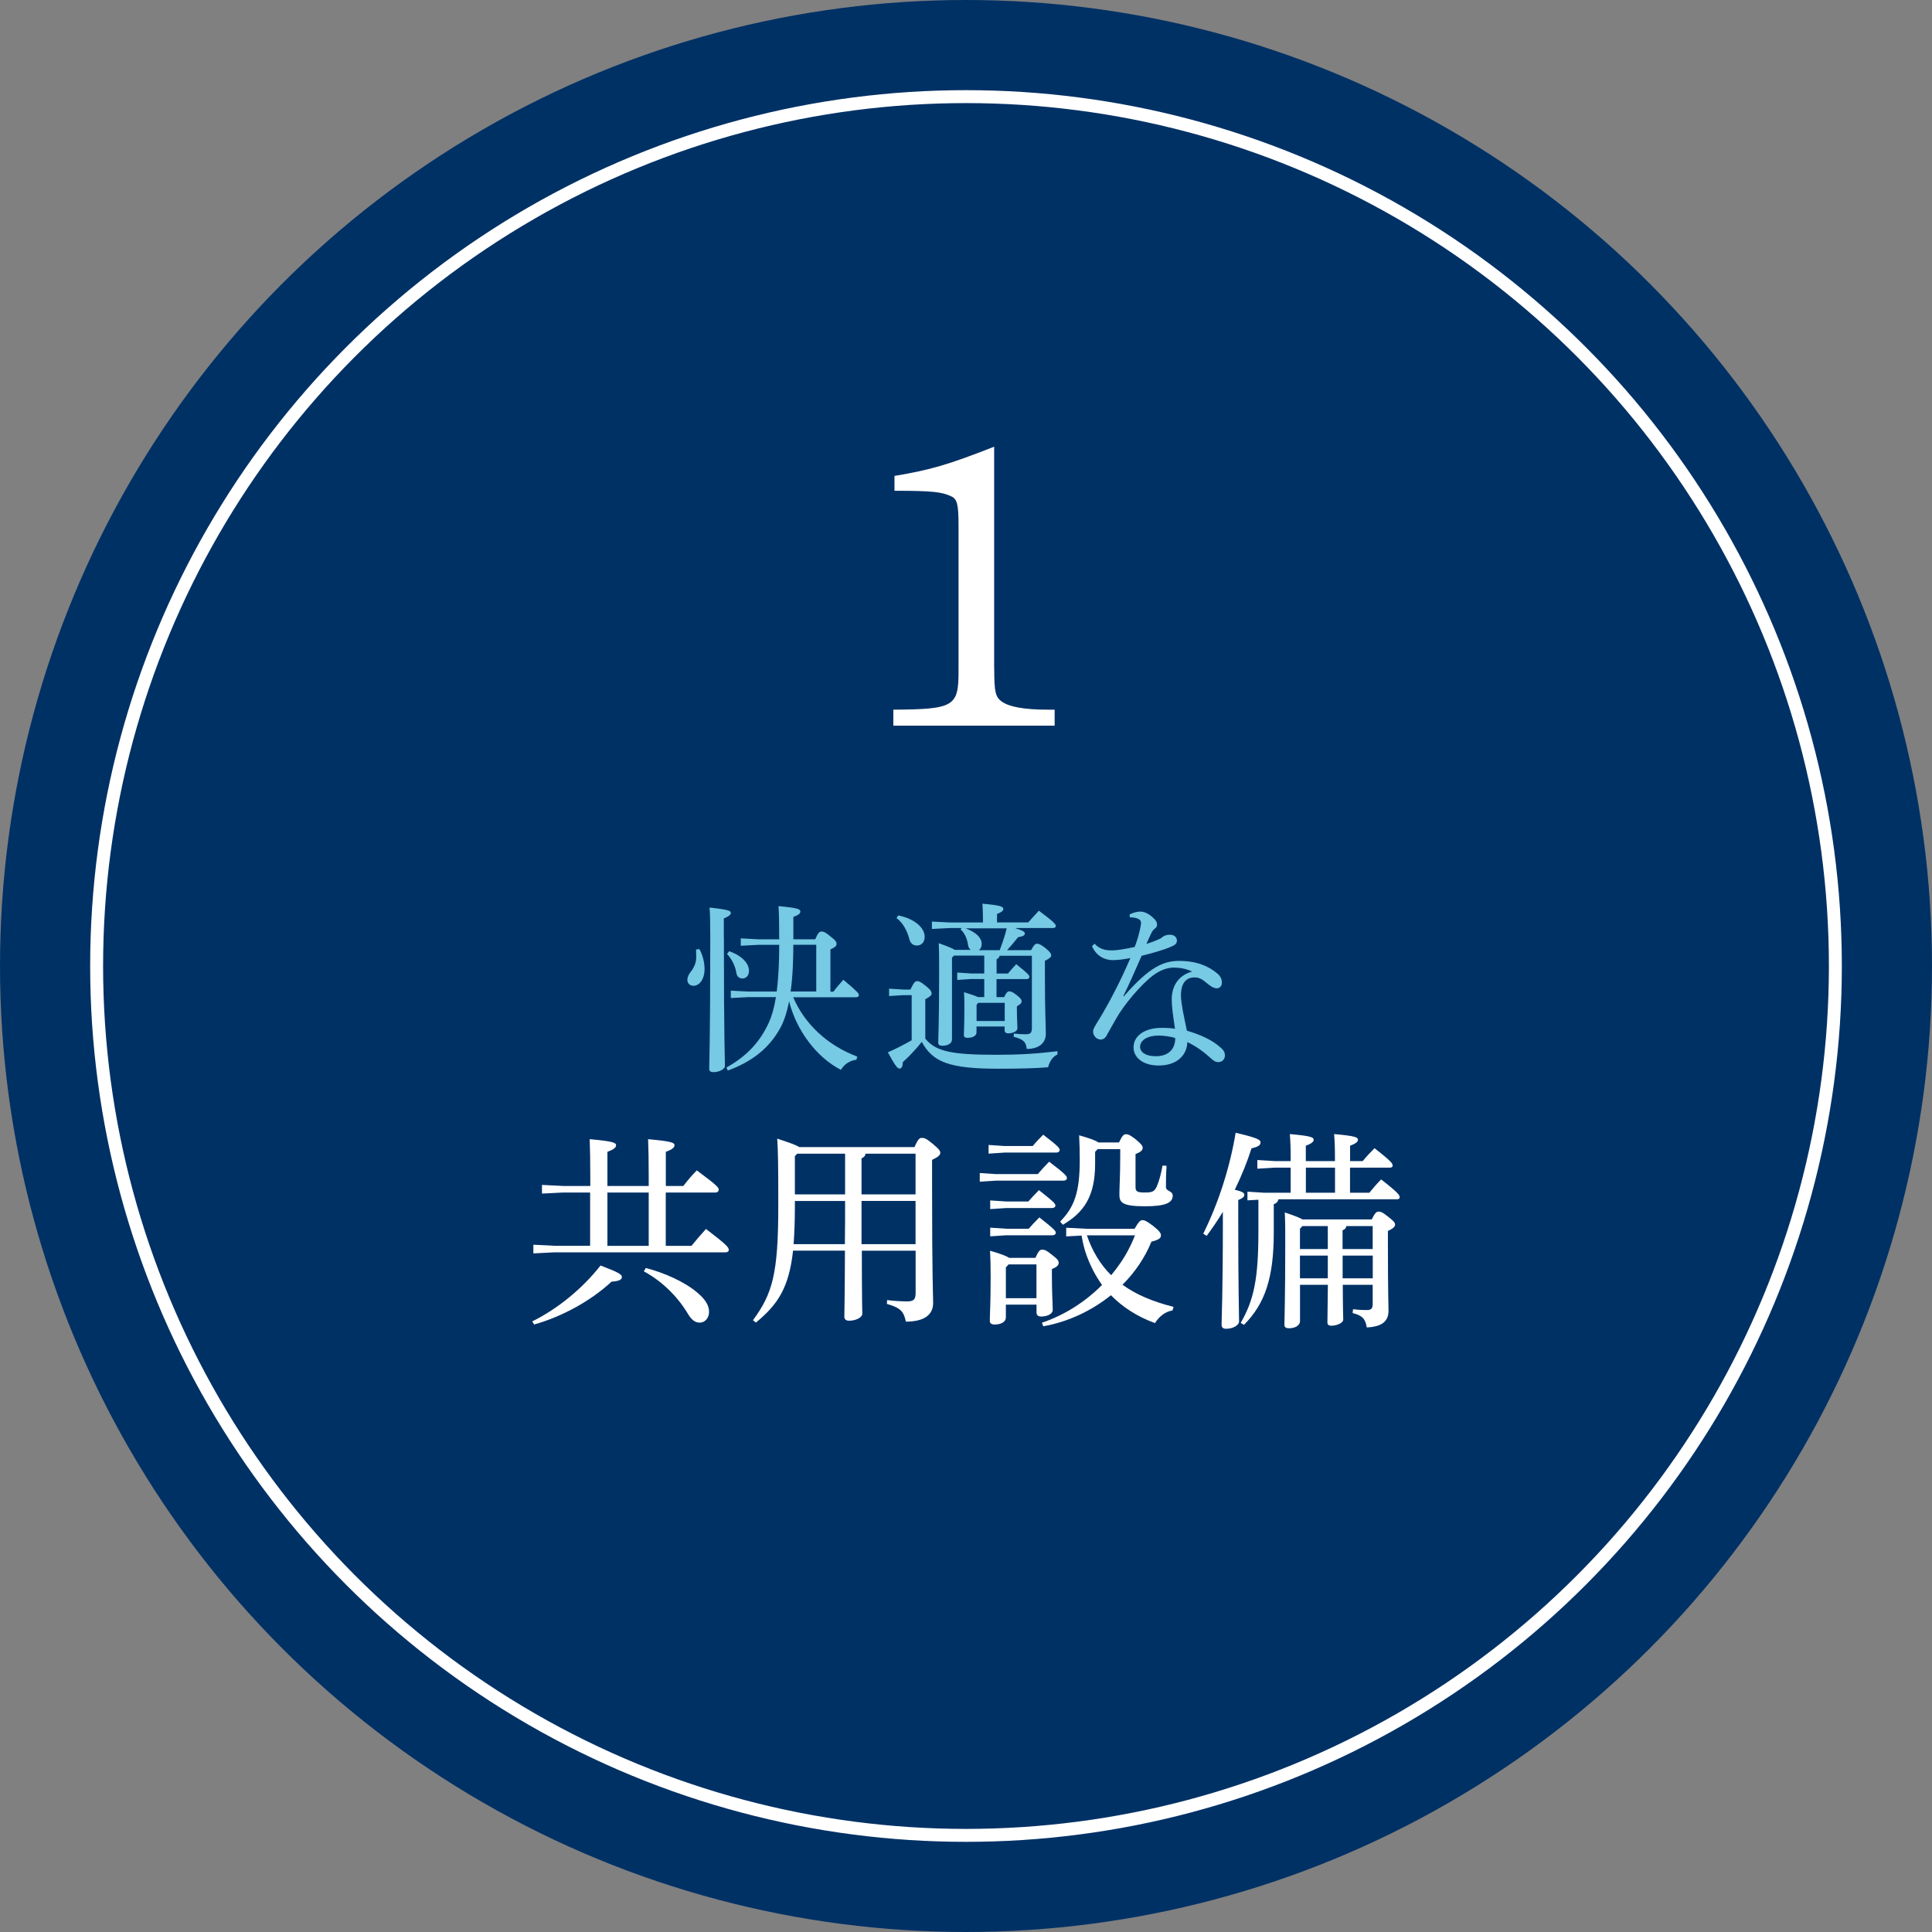
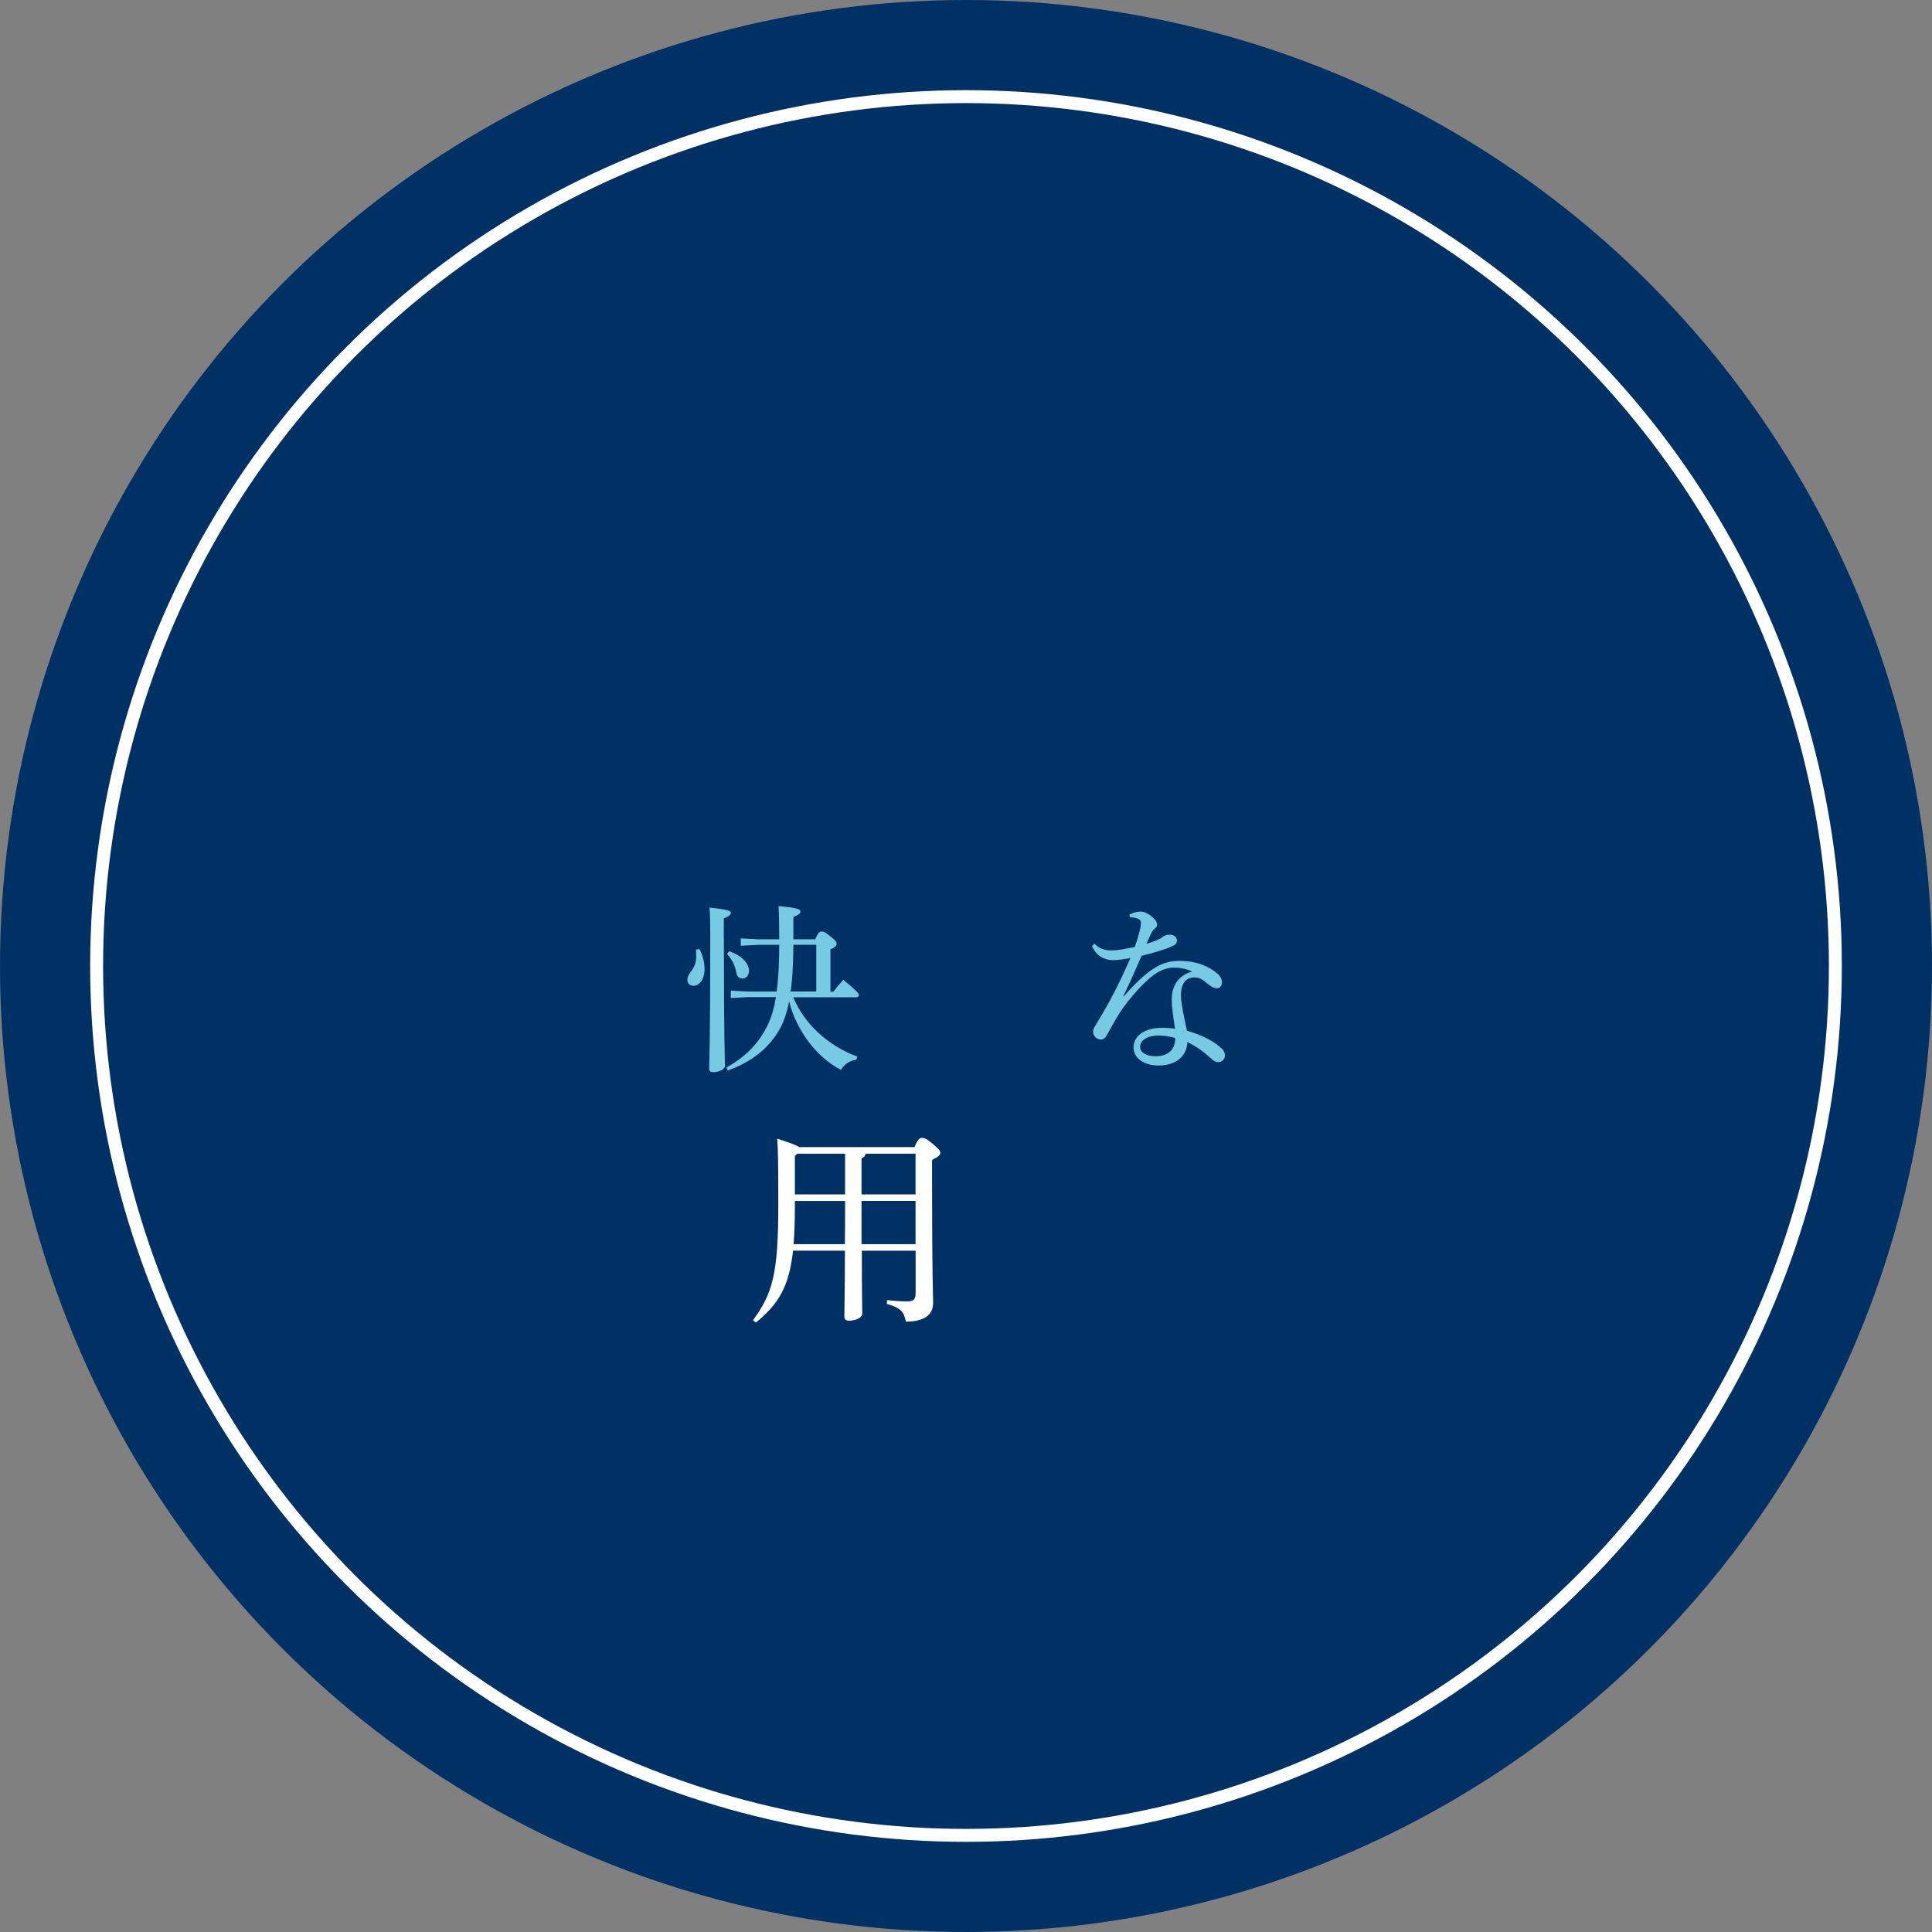
<svg xmlns="http://www.w3.org/2000/svg" id="_レイヤー_2" data-name="レイヤー 2" viewBox="0 0 253.92 253.92">
  <rect x="0" y="0" width="253.92" height="253.92" fill="#808080" stroke="none" />
  <defs>
    <style>
      .cls-1 {
        fill: #fff;
      }

      .cls-2 {
        fill: none;
        stroke: #fff;
        stroke-miterlimit: 10;
        stroke-width: 1.7px;
      }

      .cls-3 {
        fill: #76cae3;
      }

      .cls-4 {
        fill: #003165;
      }
    </style>
  </defs>
  <g id="_レイヤー_1-2" data-name="レイヤー 1">
    <g>
      <g>
        <circle class="cls-4" cx="126.96" cy="126.96" r="126.96" />
        <circle class="cls-2" cx="126.96" cy="126.96" r="114.26" />
      </g>
      <g>
-         <path class="cls-1" d="M130.67,87.8c0,3.21.16,3.79,1,4.42,1,.68,2.89,1.05,6.05,1.05h.89v2.1h-21.2v-2.1c7.99-.05,8.57-.42,8.57-5.05v-19.04c0-2.84-.16-3.58-.95-3.94-1.21-.58-2.42-.74-7.47-.74v-1.95c4.73-.79,7.05-1.47,13.1-3.84v29.09Z" />
        <path class="cls-3" d="M91.91,124.72c.43.76.69,1.75.69,2.63,0,1.38-.69,2.21-1.45,2.21-.47,0-.81-.31-.81-.78,0-.31.12-.62.4-1,.55-.69.76-1.33.76-1.94,0-.33,0-.71-.02-1.04l.43-.07ZM95.14,123.2c0,13.85.14,16.1.14,16.88,0,.43-.73.83-1.52.83-.36,0-.55-.14-.55-.43,0-1.07.14-3.32.14-17.31,0-2.11-.02-2.99-.1-3.89,2.47.26,2.8.43,2.8.69,0,.24-.19.43-.92.74v2.49ZM112.54,139.28c-.88.12-1.57.59-2.02,1.33-3.25-1.68-5.86-5.22-6.81-9.01-.31,1.56-.71,2.73-1.21,3.6-1.42,2.56-3.7,4.36-6.85,5.5l-.17-.4c2.63-1.47,4.36-3.3,5.55-5.86.4-.88.71-1.94.95-3.39h-3.65l-2.28.12v-.97l2.28.12h3.75c.26-2.04.33-4.08.33-6.14h-2.8l-2.25.12v-.97l2.25.12h2.8c0-1.92-.02-3.22-.09-4.36,2.54.24,2.87.4,2.87.71,0,.21-.14.43-.92.71v2.94h2.87c.38-.88.57-1.02.81-1.02.28,0,.52.07,1.19.64.76.59.81.76.81,1s-.21.45-.81.71v5.55h.4c.38-.52.83-1.04,1.3-1.56,1.92,1.61,2.04,1.8,2.04,2.02,0,.17-.14.28-.38.28h-8.25c1.49,3.51,4.51,6.33,8.42,7.8l-.12.43ZM95.83,125.02c1.73.59,2.61,1.64,2.61,2.56,0,.62-.36,1.02-.88,1.02-.4,0-.71-.26-.78-.73-.14-.92-.62-1.87-1.23-2.49l.28-.36ZM107.28,130.31v-6.14h-3.01c-.02,2.06-.07,4.1-.36,6.14h3.37Z" />
-         <path class="cls-3" d="M121.62,136.52c1.42,1.71,3.53,2.11,9.46,2.11,2.8,0,5.19-.14,7.9-.47v.43c-.66.31-1.02.9-1.23,1.68-1.78.14-3.72.19-6.57.19-6.47,0-8.61-.9-10.03-3.53-.76.95-1.61,1.87-2.49,2.66-.02.52-.14.85-.43.85s-.55-.33-1.54-2.13c1.07-.47,2.13-1.02,3.13-1.59v-5.93h-1.07l-1.9.12v-.97l1.9.12h.9c.43-.9.64-1.11.85-1.11.26,0,.47.05,1.16.62.74.59.78.81.78,1.02,0,.19-.17.4-.83.74v5.22ZM118.04,120.31c2.25.45,3.49,1.68,3.49,2.8,0,.81-.52,1.16-1.02,1.16s-.85-.28-1-.85c-.28-1.14-.9-2.21-1.68-2.75l.21-.36ZM133.5,122.01c1.04.33,1.19.47,1.19.69,0,.24-.28.38-.88.47-.5.64-1,1.21-1.45,1.71h3.15c.38-.69.55-.85.78-.85.26,0,.47.09,1.11.57.66.55.76.78.76.97s-.21.4-.83.71v1.9c0,4.86.12,6.57.12,7.71s-.85,1.97-2.51,1.97c-.09-.88-.38-1.26-1.71-1.59l.02-.43c.64.07,1.02.09,1.54.09.66,0,.83-.17.83-.88v-9.44h-4.24c-.05.24-.19.36-.4.47v1.87h1.49c.38-.45.69-.81,1.09-1.23,1.61,1.28,1.73,1.47,1.73,1.68,0,.17-.14.28-.38.28h-3.94v2.37h1c.28-.59.47-.76.66-.76.21,0,.47.07,1,.5.57.45.64.62.64.83,0,.19-.14.36-.62.64v.45c0,1.07.07,2.02.07,2.44,0,.4-.62.66-1.21.66-.31,0-.47-.14-.47-.4v-.5h-3.7v.78c0,.43-.47.71-1.19.71-.33,0-.47-.12-.47-.38,0-.38.07-1.35.07-3.56,0-.88,0-1.4-.05-2.06,1.02.31,1.54.5,1.83.64h.83v-2.37h-1.75l-1.8.12v-.97l1.8.12h1.75v-2.35h-3.98l-.26.28v10.74c0,.5-.5.83-1.26.83-.38,0-.55-.12-.55-.43,0-.62.12-2.44.12-9.18,0-1.4,0-2.61-.05-3.87,1.26.45,1.85.71,2.11.88h2.09c-.19-.14-.31-.36-.36-.69-.12-.83-.45-1.54-.97-1.99l.14-.19h-1.54l-2.37.12v-.97l2.37.12h4.34v-.17c0-.92-.02-1.54-.07-2.3,2.35.21,2.75.38,2.75.69,0,.21-.17.4-.83.66v1.11h4.1c.45-.5.83-.92,1.4-1.54,1.99,1.49,2.23,1.78,2.23,2.02,0,.14-.14.26-.38.26h-4.91ZM126.91,122.01c1.45.55,2.11,1.28,2.11,2.04,0,.36-.12.66-.38.83h2.75c.36-.95.69-1.9.92-2.87h-5.41ZM132.05,134.2v-2.4h-3.49l-.21.26v2.13h3.7Z" />
        <path class="cls-3" d="M148.47,120.19c.43-.24.95-.38,1.42-.38.62,0,1.3.4,1.92,1.07.19.24.26.43.26.66,0,.21-.12.4-.31.52-.24.17-.38.45-.5.69-.19.43-.38.81-.59,1.3.5-.14,1.09-.36,1.71-.64.19-.07.31-.19.43-.28.24-.17.52-.28.97-.28.47,0,.9.28.9.76,0,.4-.21.59-.85.85-1.02.43-2.4.81-3.79,1.16-.88,2.04-1.66,3.77-2.4,5.29l.05.05c3.44-3.96,5.29-4.67,7.3-4.67,2.23,0,3.84.66,5.03,1.68.43.38.57.78.57,1.14v.07c-.02.4-.26.71-.66.71-.36,0-.64-.17-1-.43-.88-.71-1.21-1-1.94-1-1.14,0-1.78.81-1.78,2.35,0,.62.14,1.4.26,2.11.17.9.38,1.83.52,2.54,1.97.59,3.34,1.26,4.36,2.16.43.33.64.69.64,1.07v.05c-.02.45-.31.85-.88.85-.33,0-.59-.14-1.07-.59-.81-.74-1.87-1.52-2.99-2.04-.05,1.78-1.42,3.08-3.77,3.08-2.04,0-3.3-1.04-3.3-2.37,0-1.66,1.64-2.58,3.7-2.58.62,0,1.16.02,1.75.12-.26-1.68-.43-2.96-.43-3.77v-.17c.02-1.52.73-3.04,2.68-3.58-.78-.38-1.66-.52-2.4-.52-.92,0-1.87.38-2.75,1.04-1.61,1.23-3.82,3.84-4.88,5.74-.55.95-.9,1.61-1.19,2.11-.19.38-.47.57-.83.57-.59-.05-.97-.55-.97-1.09,0-.45.76-1.42,1.45-2.68.97-1.66,2.23-4.1,3.46-6.95-.78.17-1.71.28-2.32.28-1.09,0-2.18-.57-2.73-1.83l.33-.33c.66.69,1.33.88,2.32.88.59,0,1.68-.17,2.96-.45.31-.81.43-1.23.64-2.06.09-.36.19-.83.19-1.09,0-.28-.12-.45-.43-.57-.19-.09-.52-.17-.88-.17h-.14l-.07-.38ZM152.28,136.1c-1.47,0-2.44.62-2.44,1.49,0,.66.69,1.23,2.06,1.23,1.64,0,2.56-.9,2.56-2.39-.69-.24-1.73-.33-2.18-.33Z" />
      </g>
      <g>
-         <path class="cls-1" d="M69.95,173.67c3.27-1.61,6.57-4.27,8.98-7.35,2.52.97,2.8,1.19,2.8,1.52,0,.3-.25.53-1.36.61-2.69,2.5-6.43,4.57-10.17,5.63l-.25-.42ZM77.58,156.73h-3.55l-2.8.14v-1.14l2.8.14h3.55v-1.16c0-2.5-.03-3.52-.08-4.99,3.13.28,3.47.47,3.47.8,0,.25-.22.53-1.14.86v4.49h5.43v-1.16c0-2.5-.03-3.52-.08-4.99,3.13.28,3.47.47,3.47.8,0,.25-.22.53-1.14.86v4.49h2.3c.55-.72,1.16-1.44,1.77-2.05,2.61,1.94,2.88,2.25,2.88,2.52,0,.25-.17.39-.42.39h-6.54v7.01h3.38c.55-.69,1.25-1.5,1.91-2.22,2.8,2.14,2.99,2.44,2.99,2.74,0,.22-.14.33-.42.33h-22.46l-2.8.14v-1.14l2.8.14h4.66v-7.01ZM85.26,163.74v-7.01h-5.43v7.01h5.43ZM84.87,166.65c2.38.61,5.13,1.8,6.85,3.3.97.83,1.47,1.61,1.47,2.47,0,.8-.53,1.41-1.22,1.41-.58,0-1.05-.3-1.58-1.19-1.33-2.22-3.35-4.24-5.77-5.55l.25-.44Z" />
        <path class="cls-1" d="M120.19,150.77c.47-1.11.69-1.22.97-1.22.33,0,.58.08,1.39.75.89.75,1.03.94,1.03,1.22s-.28.55-1.08.92v2.99c0,12.78.14,14.67.14,15.83,0,1.52-1.14,2.44-3.58,2.44-.28-1.3-.64-1.8-2.5-2.33l.03-.5c.94.11,1.83.17,2.61.17.86,0,1.14-.22,1.14-1.11v-5.55h-7.07c0,6.38.06,7.79.06,8.26,0,.55-.89.94-1.75.94-.39,0-.61-.19-.61-.53,0-.75.06-2.38.08-8.68h-6.82c-.53,4.8-1.94,7.04-4.88,9.45l-.39-.3c2.58-3.52,3.33-6.1,3.33-15.08,0-5.43-.03-7.21-.14-8.79,1.75.58,2.55.86,2.88,1.11h15.17ZM104.47,158.53c0,1.91-.06,3.55-.17,4.99h6.74c.03-1.89.03-3.8.03-5.68h-6.6v.69ZM104.47,151.93v5.05h6.6v-5.35h-6.29l-.3.3ZM120.33,151.63h-6.57c-.06.33-.25.5-.53.61v4.74h7.1v-5.35ZM120.33,157.84h-7.1v5.68h7.1v-5.68Z" />
-         <path class="cls-1" d="M136.39,154.32c.44-.53.92-1.05,1.5-1.64,2.22,1.69,2.33,1.91,2.33,2.16,0,.19-.17.33-.44.33h-8.9l-2.11.14v-1.14l2.11.14h5.52ZM135.72,150.63c.44-.53.86-.97,1.39-1.5,2.11,1.61,2.16,1.8,2.16,2.02,0,.19-.17.33-.44.33h-6.79l-2.11.14v-1.14l2.11.14h3.69ZM132.2,171.48v1.66c0,.58-.61.94-1.47.94-.44,0-.64-.17-.64-.47,0-.8.11-2.38.11-5.79,0-1.5-.03-2.47-.08-3.44,1.52.44,2.19.72,2.52.94h3.44c.42-.94.61-1.08.89-1.08.33,0,.55.08,1.28.67.8.61.89.8.89,1.08s-.22.53-.89.8v.89c0,2.38.11,3.8.11,4.49,0,.5-.69.86-1.52.86-.39,0-.61-.17-.61-.53v-1.03h-4.02ZM135.14,157.92c.47-.53.86-.94,1.41-1.5,2.05,1.61,2.16,1.8,2.16,2.02,0,.19-.17.33-.44.33h-6.02l-2.11.14v-1.14l2.11.14h2.88ZM135.19,161.5c.47-.53.86-.94,1.41-1.5,2.05,1.61,2.16,1.8,2.16,2.02,0,.19-.17.33-.44.33h-6.07l-2.11.14v-1.14l2.11.14h2.94ZM136.22,166.18h-3.66l-.36.39v4.05h4.02v-4.44ZM149.11,161.5c.58-1,.8-1.14,1.03-1.14.28,0,.55.11,1.36.72.89.69,1.08,1,1.08,1.28,0,.36-.25.58-1.25.83-.86,2.11-2.16,4.02-3.8,5.66,1.75,1.28,3.96,2.22,6.71,2.91l-.14.47c-1.03.17-1.8.86-2.3,1.66-2.3-.83-4.24-2.08-5.79-3.66-2.55,2.05-5.66,3.52-8.9,4.08l-.17-.47c2.91-.97,5.68-2.72,7.9-4.96-.83-1.16-1.5-2.44-2-3.8-.33-.86-.53-1.77-.69-2.69l-2.02.11v-1.14l2.77.14h6.21ZM143.93,151.35v1.58c0,4.27-1.44,6.4-4.24,8.04l-.36-.42c1.89-1.91,2.58-3.88,2.58-8.12,0-1.03-.03-2.25-.08-3.22,1.47.42,2.19.69,2.52.94h2.72c.44-.94.64-1.08.91-1.08.31,0,.55.11,1.28.67.8.67.92.86.92,1.14s-.25.53-.94.8v4.3c0,.61.19.75,1.22.75.97,0,1.25-.11,1.58-.8.33-.78.58-1.77.75-2.74l.53.03c-.08,1.05-.08,2-.08,2.83,0,.5.89.47.89,1.08,0,.94-.92,1.41-3.63,1.41-2.94,0-3.38-.47-3.38-1.5,0-1.14.11-2.38.11-5.18v-.83h-2.97l-.31.33ZM142.85,162.36c.67,1.97,1.72,3.8,3.19,5.24.92-1.11,1.75-2.3,2.38-3.58.28-.53.53-1.11.75-1.66h-6.32Z" />
-         <path class="cls-1" d="M158.13,162.16c2.02-4.05,3.52-8.76,4.27-13.28,2.91.67,3.27.94,3.27,1.25,0,.39-.28.58-1.19.8-.5,1.61-1.25,3.49-2.19,5.43,1,.25,1.25.42,1.25.67s-.19.44-.8.69v2.36c0,9.81.11,12.42.11,13.59,0,.5-.8.97-1.69.97-.44,0-.61-.19-.61-.53,0-1.05.17-3.66.17-14.06v-.78c-.67,1.11-1.39,2.16-2.13,3.16l-.44-.28ZM179.97,156.76c.47-.58.97-1.16,1.55-1.75,2.22,1.72,2.44,2.08,2.44,2.33,0,.17-.08.28-.36.28h-15.58c-.06.3-.25.53-.61.64v3.69c0,5.99-1.14,9.37-3.91,12.17l-.44-.25c1.75-3.02,2.33-5.85,2.33-12.06v-4.13l-1.44.08v-1.14l2.19.14h3.49v-3.3h-2.05l-2.33.14v-1.14l2.33.14h2.05v-.44c0-1.28-.03-2.13-.11-3.11,2.86.25,3.13.44,3.13.75,0,.22-.19.47-1.03.78v2.02h3.83v-.44c0-1.28-.03-2.13-.11-3.11,2.86.25,3.13.44,3.13.75,0,.22-.19.47-1.03.78v2.02h1.66c.47-.58.97-1.11,1.55-1.69,2.22,1.72,2.38,2.02,2.38,2.27,0,.17-.08.28-.36.28h-5.24v3.3h2.52ZM176.48,168.87c0,2.94.06,4.1.06,4.57,0,.42-.83.8-1.58.8-.31,0-.5-.14-.5-.44,0-.67.03-2.11.06-4.94h-3.66v4.77c0,.55-.61.94-1.44.94-.44,0-.61-.14-.61-.47,0-.72.11-3.52.11-10.84,0-1.39,0-2.63-.06-3.91,1.33.44,2,.72,2.33.92h9.09c.44-.89.64-1.03.91-1.03.31,0,.5.08,1.25.67.83.64.91.83.91,1.05,0,.25-.25.5-.94.83v1.75c0,6.52.08,7.9.08,8.73,0,1.44-.94,2.11-2.86,2.19-.17-1.05-.5-1.55-1.86-1.89l.06-.5c.67.08,1.19.11,1.75.11.64,0,.83-.19.83-.8v-2.52h-3.94ZM174.51,161.14h-3.33l-.33.36v2.66h3.66v-3.02ZM174.51,168.01v-2.99h-3.66v2.99h3.66ZM175.46,153.46h-3.83v3.3h3.83v-3.3ZM180.42,161.14h-3.47c-.06.31-.19.44-.5.55v2.47h3.96v-3.02ZM180.42,165.02h-3.96v2.99h3.96v-2.99Z" />
      </g>
    </g>
  </g>
</svg>